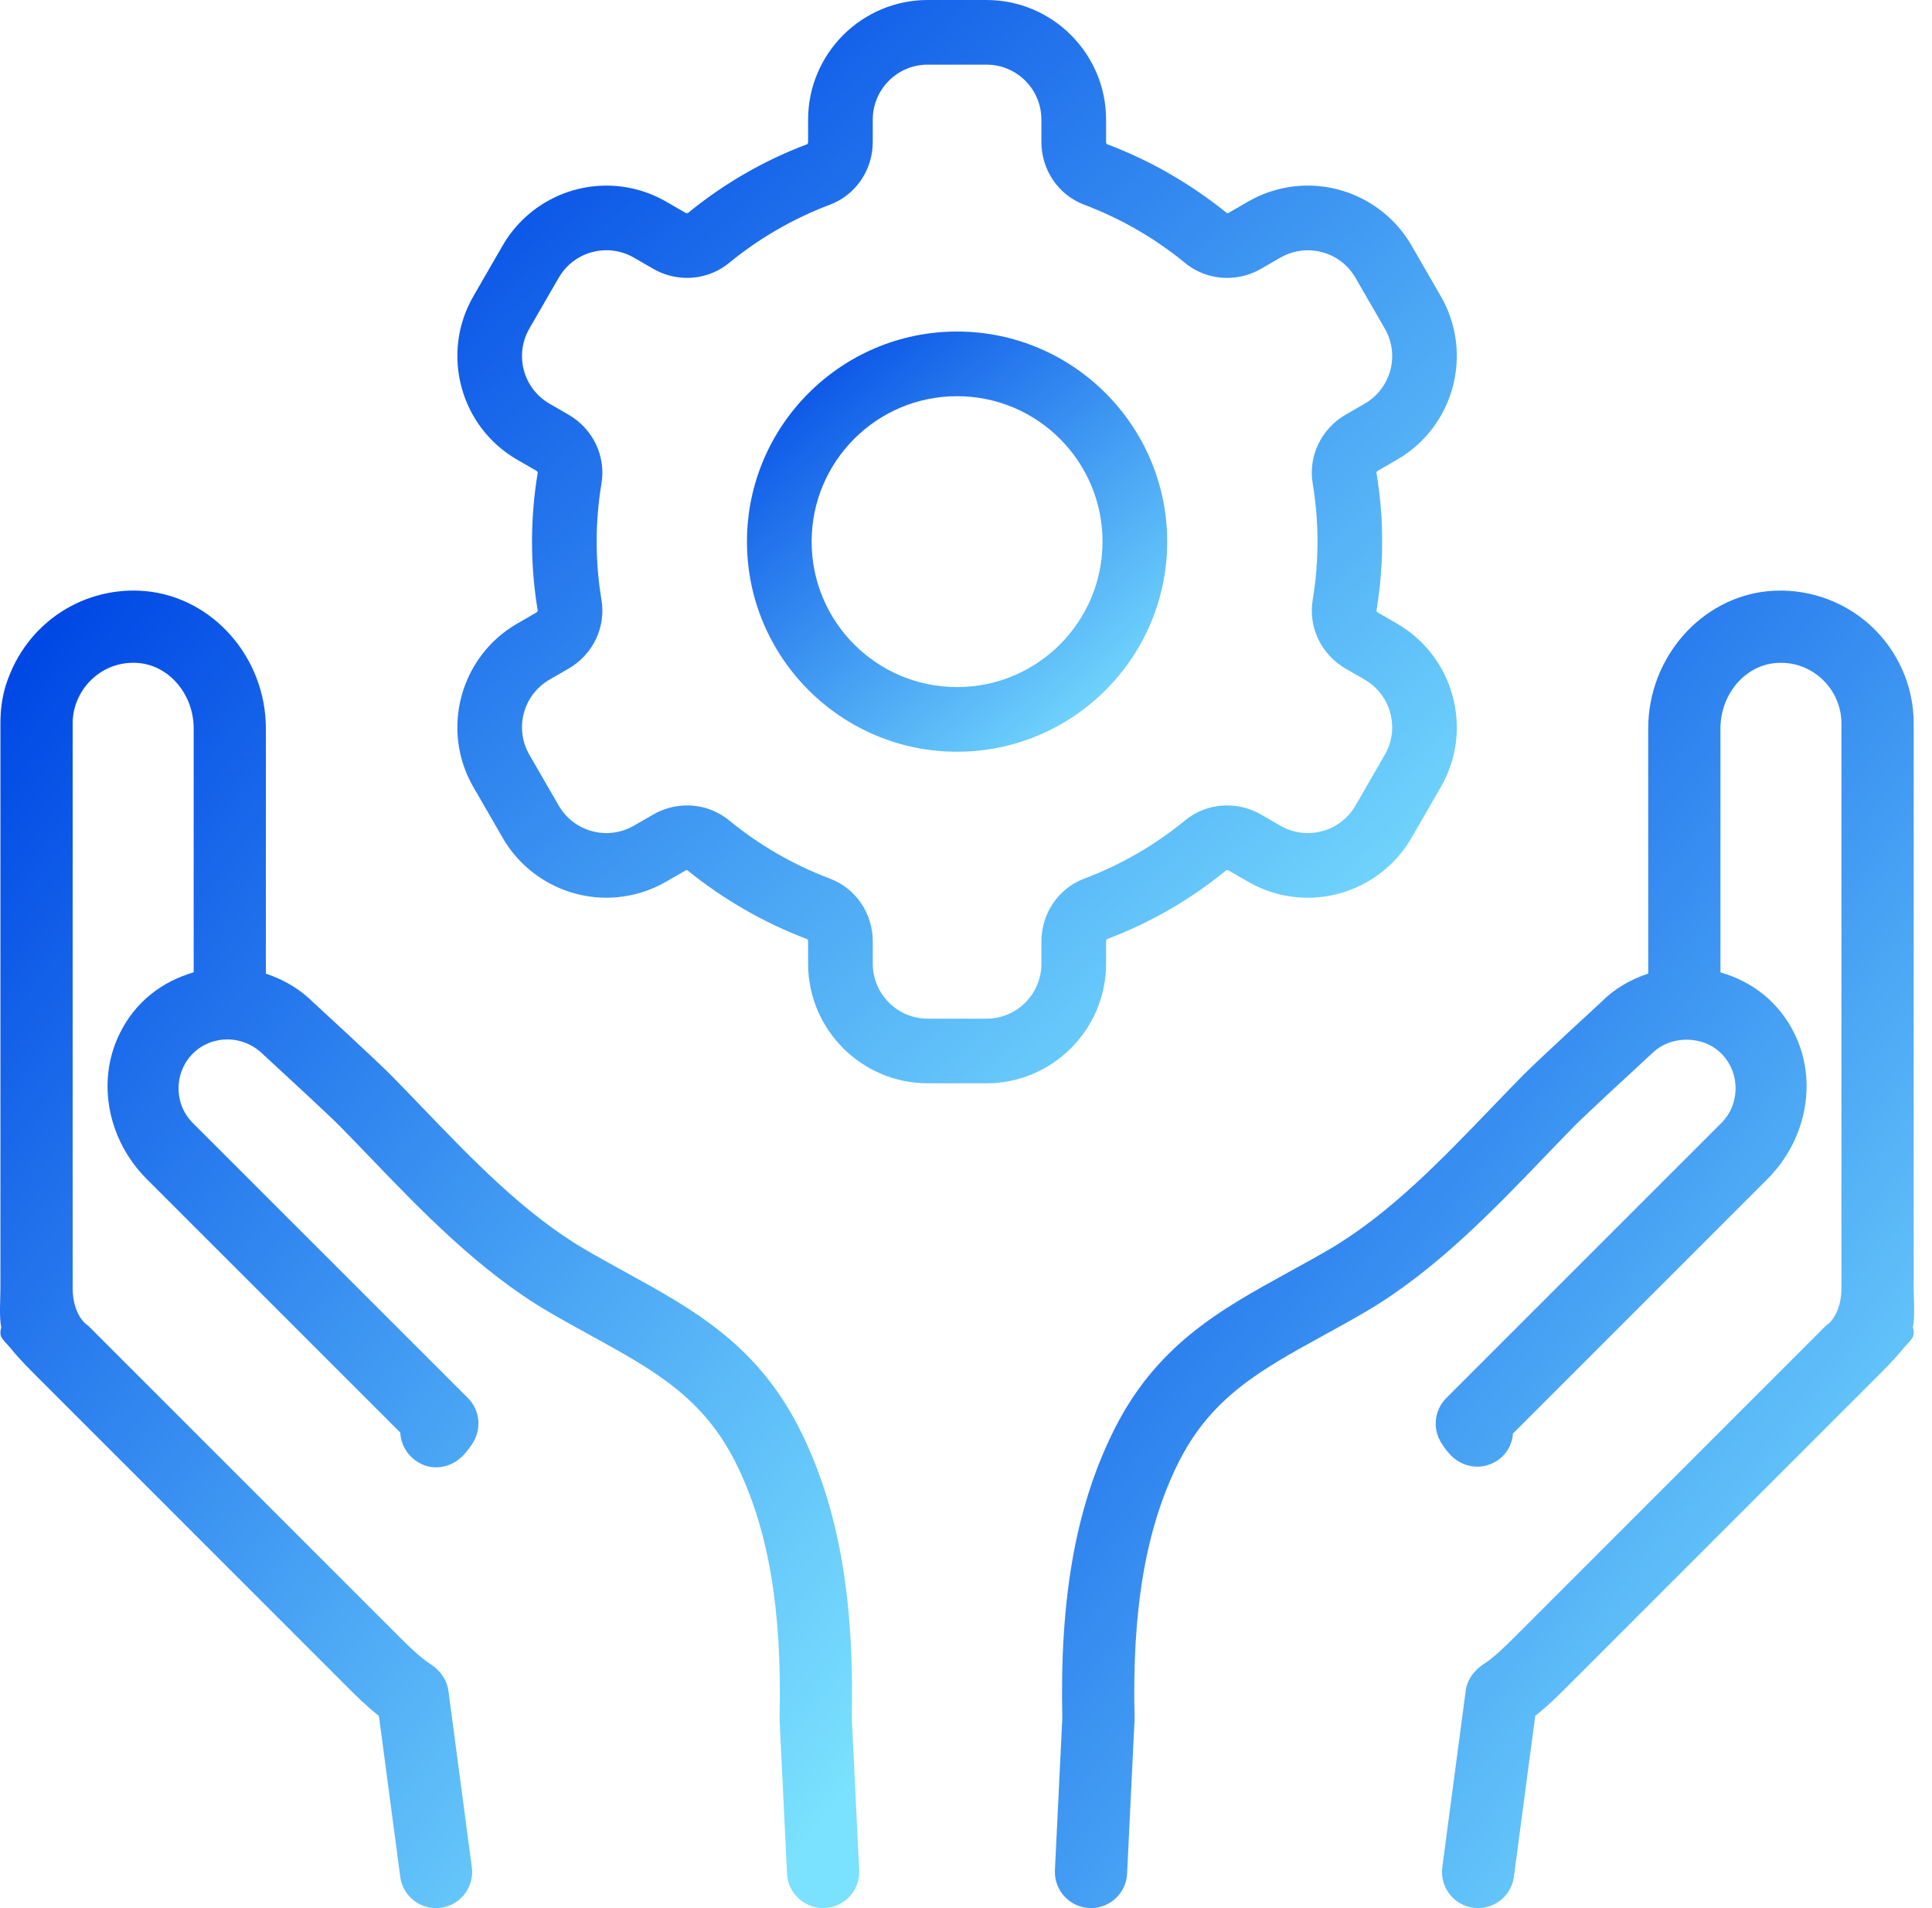
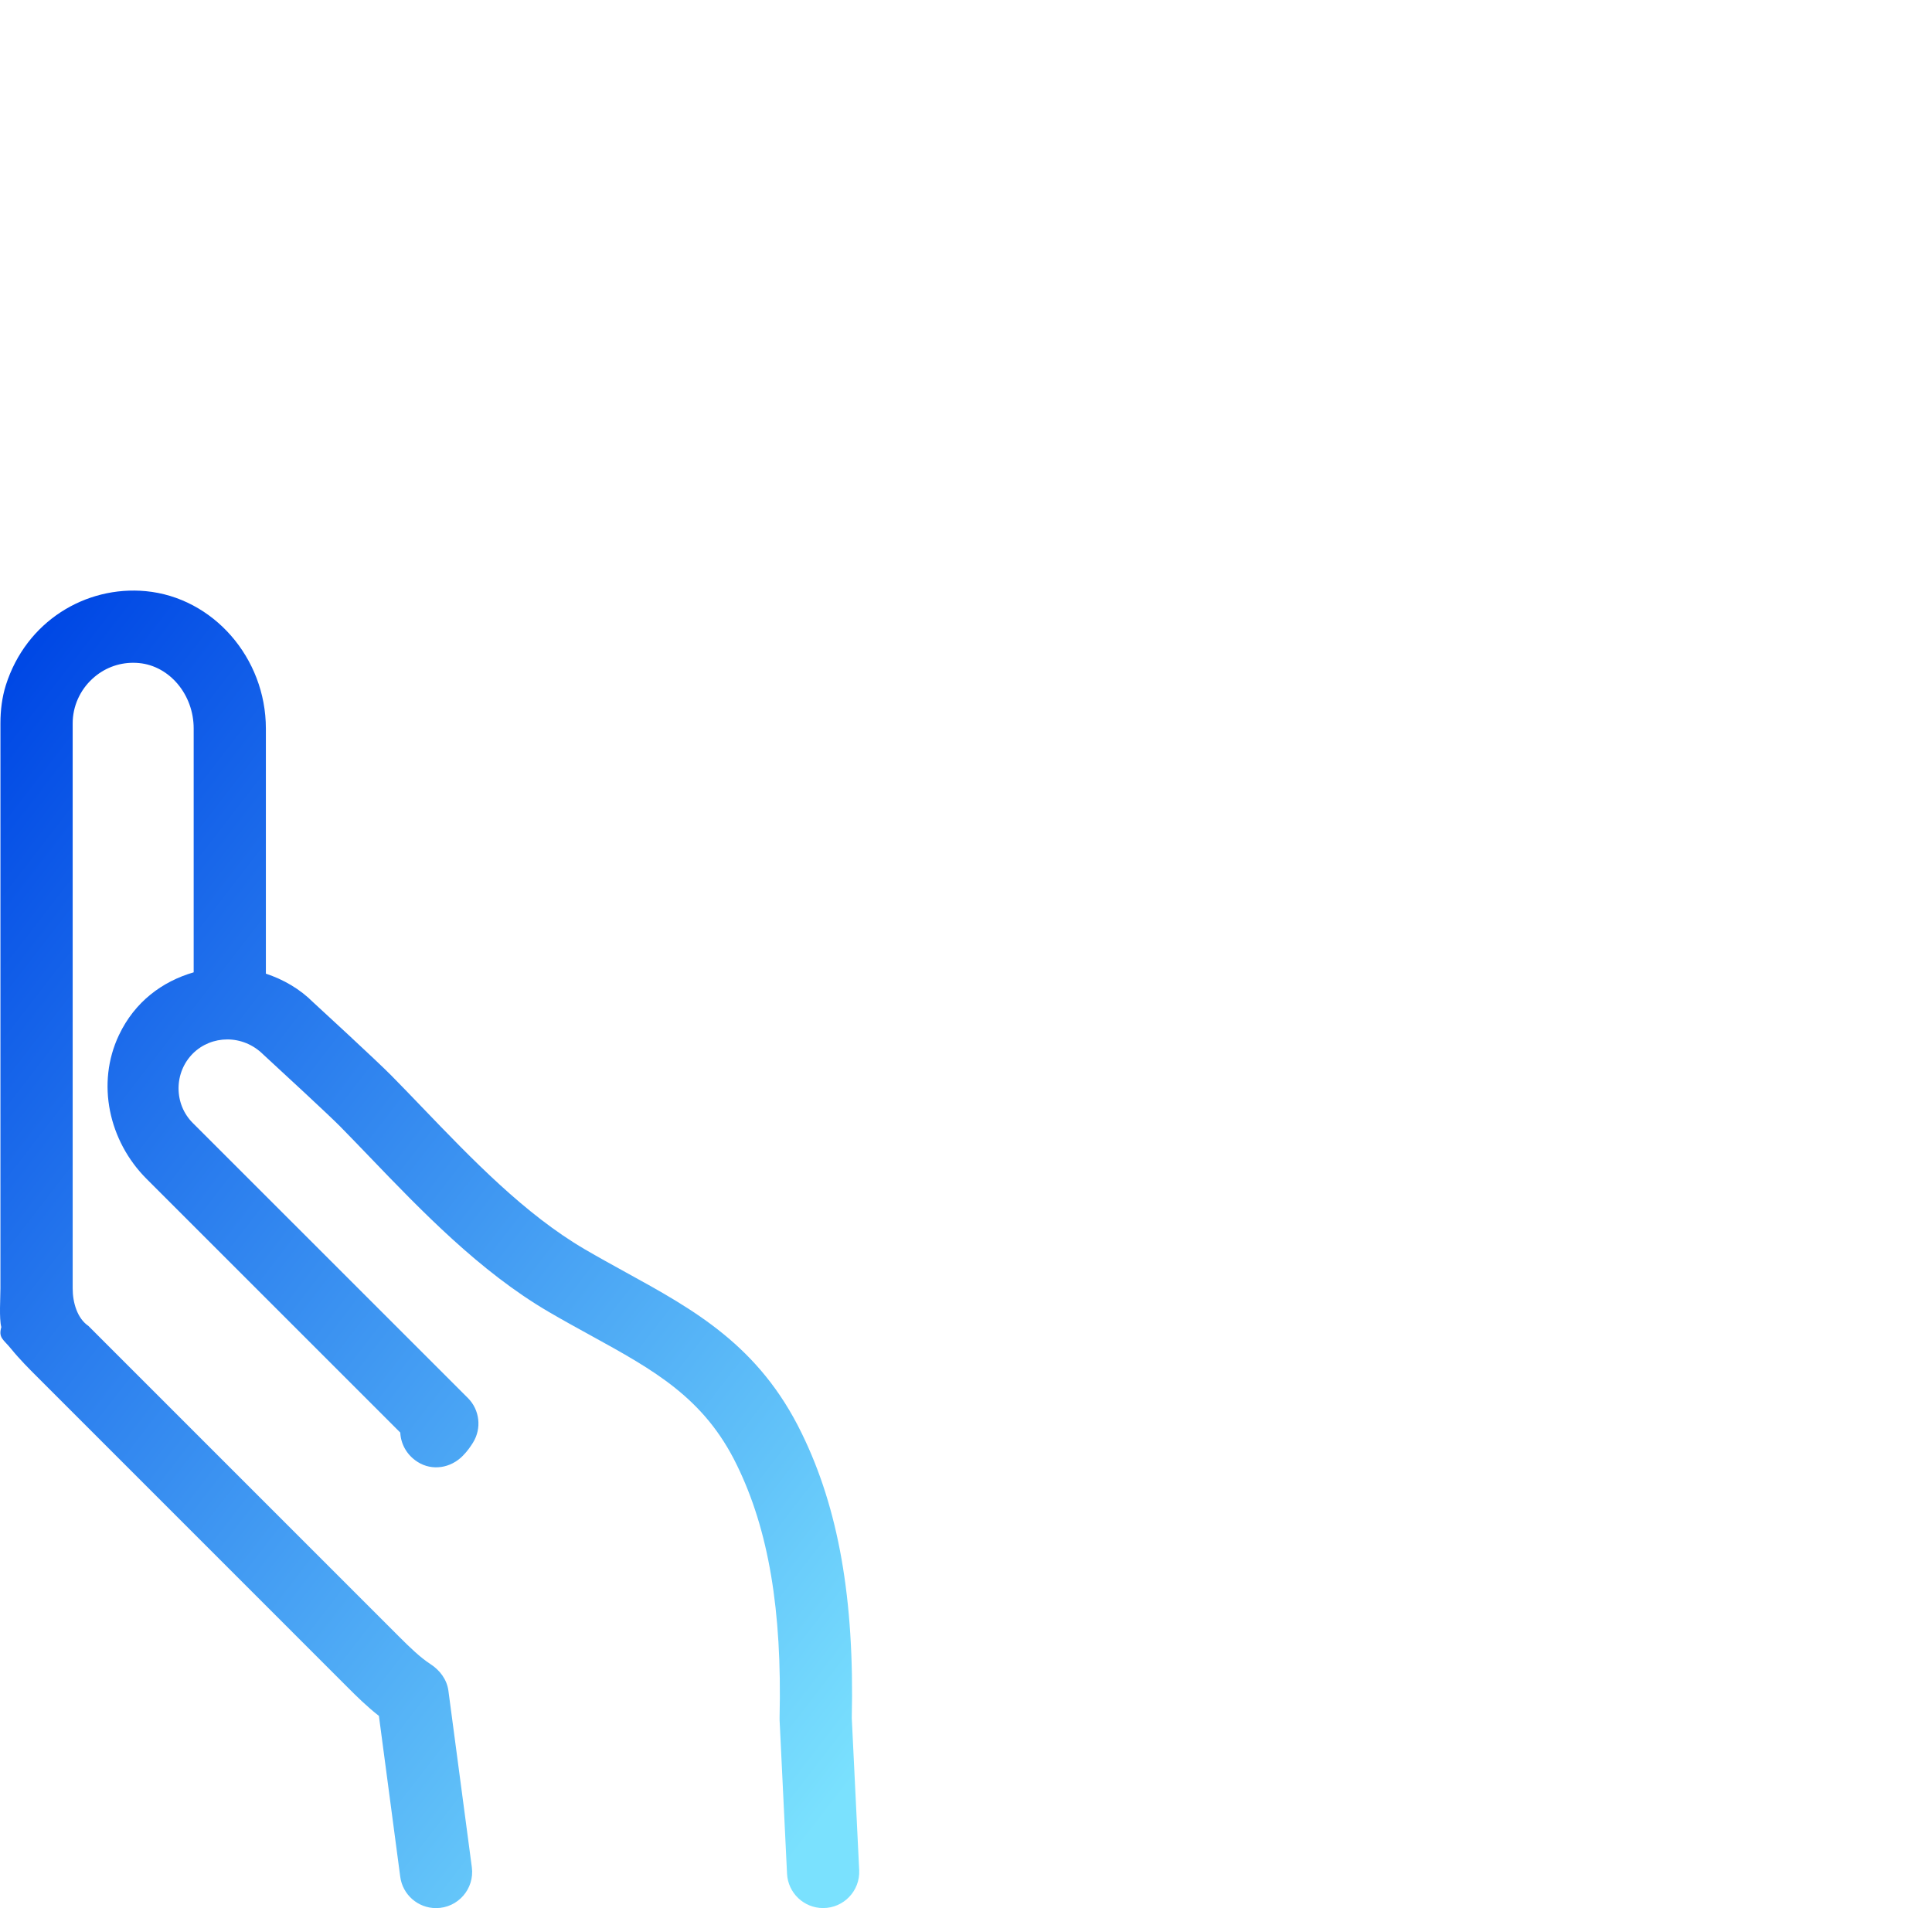
<svg xmlns="http://www.w3.org/2000/svg" width="81" height="80" viewBox="0 0 81 80" fill="none">
-   <path d="M80.233 30.325C80.233 28.766 79.567 27.266 78.408 26.211C77.25 25.157 75.682 24.641 74.137 24.785C71.313 25.051 69.102 27.581 69.102 30.543L69.103 40.82C68.37 41.062 67.699 41.445 67.163 41.983C67.052 42.085 64.442 44.484 63.837 45.099C63.418 45.525 62.993 45.968 62.56 46.418C60.441 48.623 58.25 50.903 55.74 52.375C55.155 52.716 54.582 53.032 54.023 53.338C51.144 54.921 48.423 56.417 46.637 60.092C45.092 63.254 44.425 67.049 44.538 72.032L44.228 78.411C44.186 79.275 44.875 79.999 45.741 79.999C46.548 79.999 47.215 79.365 47.254 78.558L47.566 72.125C47.566 72.092 47.567 72.058 47.567 72.025C47.458 67.513 48.027 64.145 49.359 61.419C50.727 58.607 52.825 57.453 55.482 55.993C56.064 55.673 56.66 55.345 57.27 54.988C60.143 53.303 62.587 50.76 64.744 48.516C65.168 48.075 65.585 47.64 65.997 47.221C66.454 46.755 68.472 44.892 69.257 44.169C70.03 43.397 71.391 43.397 72.165 44.169C72.551 44.556 72.764 45.074 72.765 45.627C72.765 46.18 72.554 46.697 72.17 47.081L60.637 58.614C60.139 59.112 60.049 59.888 60.422 60.486C60.506 60.621 60.62 60.792 60.785 60.973C61.236 61.464 61.931 61.634 62.54 61.365C63.101 61.117 63.394 60.619 63.432 60.101L64.085 59.448L74.106 49.427C75.689 47.844 76.224 45.419 75.263 43.396C74.597 41.996 73.443 41.148 72.131 40.767L72.13 30.544C72.13 29.127 73.136 27.922 74.419 27.801C74.502 27.793 74.584 27.789 74.666 27.789C75.297 27.789 75.894 28.02 76.368 28.451C76.898 28.934 77.203 29.617 77.203 30.326V54.018C77.203 54.62 77.007 55.278 76.542 55.592L75.796 56.338L63.524 68.612C63.057 69.078 62.635 69.489 62.205 69.768C61.806 70.027 61.513 70.418 61.45 70.888L60.469 78.286C60.349 79.193 61.055 79.999 61.97 79.999C62.729 79.999 63.371 79.437 63.471 78.684L64.366 71.94C64.878 71.539 65.318 71.1 65.665 70.753L78.698 57.72C79.063 57.355 79.44 56.977 79.793 56.542C80.113 56.148 80.324 56.096 80.198 55.641C80.293 55.264 80.233 54.422 80.233 54.017V30.325Z" fill="url(#paint0_linear_915_3856)" />
  <path d="M0.459 56.544C0.82 56.988 1.217 57.385 1.567 57.734L14.586 70.755C14.933 71.102 15.373 71.541 15.886 71.941L16.78 78.684C16.88 79.438 17.521 80 18.281 80C19.196 80 19.902 79.194 19.782 78.287L18.8 70.889C18.738 70.419 18.445 70.028 18.046 69.769C17.616 69.489 17.193 69.079 16.726 68.613L4.453 56.339L3.707 55.592C3.243 55.277 3.047 54.62 3.047 54.019V30.325C3.047 29.616 3.352 28.933 3.882 28.451C4.356 28.019 4.953 27.788 5.583 27.788C5.665 27.788 5.747 27.792 5.83 27.8C7.114 27.921 8.12 29.126 8.12 30.543V40.766C6.807 41.147 5.653 41.995 4.988 43.395C4.027 45.419 4.561 47.843 6.146 49.427L16.166 59.446L16.782 60.063C16.804 60.535 17.048 61 17.508 61.293C18.119 61.683 18.899 61.553 19.405 61.035C19.602 60.835 19.735 60.637 19.83 60.485C20.202 59.887 20.114 59.11 19.615 58.612L8.082 47.082C7.697 46.697 7.486 46.181 7.486 45.628C7.487 45.075 7.701 44.557 8.087 44.17C8.86 43.398 10.175 43.353 11.04 44.214C11.779 44.893 13.797 46.757 14.256 47.223C14.667 47.641 15.084 48.075 15.509 48.517C17.665 50.761 20.108 53.303 22.983 54.989C23.591 55.345 24.188 55.673 24.769 55.992C27.425 57.453 29.524 58.606 30.892 61.421C32.224 64.143 32.792 67.512 32.684 72.024C32.684 72.057 32.685 72.091 32.685 72.124L32.997 78.557C33.036 79.364 33.702 79.998 34.509 79.998C35.374 79.998 36.063 79.275 36.022 78.411L35.711 72.031C35.825 67.048 35.158 63.253 33.613 60.094C31.826 56.415 29.106 54.92 26.226 53.338C25.668 53.03 25.095 52.715 24.512 52.375C22 50.902 19.809 48.622 17.691 46.418C17.258 45.967 16.832 45.524 16.413 45.099C15.807 44.482 13.199 42.084 13.134 42.026C12.569 41.461 11.886 41.067 11.147 40.822V30.544C11.147 27.581 8.936 25.052 6.112 24.785C3.591 24.549 1.098 26.047 0.246 28.724C0.084 29.239 0.018 29.784 0.018 30.325V54.018C0.018 54.422 -0.041 55.265 0.054 55.641C-0.072 56.097 0.139 56.149 0.459 56.544Z" fill="url(#paint1_linear_915_3856)" />
-   <path d="M58.571 19.273C60.966 17.89 61.789 14.817 60.407 12.421L59.177 10.29C58.284 8.743 56.618 7.781 54.831 7.781C53.954 7.781 53.088 8.013 52.326 8.453L51.513 8.922C51.486 8.937 51.463 8.94 51.448 8.94C49.906 7.698 48.224 6.727 46.409 6.044C46.4 6.04 46.373 6.006 46.373 5.953V5.016C46.373 2.25 44.122 0 41.357 0H38.896C36.13 0 33.88 2.25 33.88 5.016V5.954C33.88 6.008 33.852 6.041 33.843 6.045C32.029 6.728 30.347 7.699 28.844 8.93C28.822 8.934 28.805 8.936 28.791 8.936C28.767 8.936 28.753 8.931 28.74 8.923L27.928 8.454C27.166 8.014 26.299 7.782 25.422 7.782C23.634 7.782 21.969 8.743 21.076 10.291L19.846 12.422C18.463 14.817 19.287 17.891 21.682 19.273L22.485 19.737C22.528 19.762 22.547 19.8 22.544 19.822C22.385 20.776 22.305 21.748 22.305 22.71C22.305 23.671 22.385 24.643 22.544 25.597C22.547 25.62 22.529 25.658 22.485 25.682L21.682 26.146C19.287 27.53 18.463 30.603 19.846 32.998L21.076 35.129C21.969 36.676 23.634 37.638 25.422 37.638C26.299 37.638 27.165 37.405 27.927 36.966L28.74 36.497C28.767 36.482 28.79 36.478 28.805 36.478C30.347 37.721 32.029 38.691 33.843 39.375C33.852 39.378 33.88 39.412 33.88 39.466V40.402C33.88 43.168 36.13 45.419 38.896 45.419H41.357C44.122 45.419 46.373 43.168 46.373 40.402V39.466C46.373 39.411 46.4 39.378 46.409 39.375C48.223 38.691 49.905 37.721 51.408 36.49C51.431 36.486 51.448 36.484 51.461 36.484C51.485 36.484 51.499 36.49 51.513 36.498L52.325 36.967C53.087 37.406 53.953 37.639 54.83 37.639C56.618 37.639 58.284 36.677 59.177 35.13L60.407 32.999C61.789 30.604 60.966 27.53 58.571 26.147L57.768 25.683C57.725 25.658 57.705 25.621 57.709 25.598C57.868 24.644 57.948 23.672 57.948 22.711C57.948 21.749 57.868 20.777 57.709 19.823C57.705 19.8 57.724 19.762 57.768 19.737L58.571 19.273ZM57.215 16.924L56.412 17.389C55.401 17.973 54.843 19.113 55.035 20.266C55.167 21.061 55.237 21.877 55.237 22.71C55.237 23.542 55.167 24.359 55.035 25.154C54.844 26.305 55.401 27.446 56.412 28.031L57.215 28.495C58.318 29.131 58.696 30.541 58.059 31.644L56.829 33.775C56.402 34.515 55.628 34.928 54.831 34.928C54.44 34.928 54.044 34.828 53.68 34.619L52.868 34.15C52.426 33.895 51.936 33.769 51.448 33.769C50.82 33.769 50.197 33.978 49.69 34.393C48.432 35.425 47.004 36.255 45.454 36.839C44.367 37.249 43.662 38.305 43.662 39.468V40.404C43.662 41.677 42.63 42.709 41.358 42.709H38.897C37.624 42.709 36.592 41.677 36.592 40.404V39.468C36.592 38.305 35.888 37.249 34.8 36.839C33.251 36.255 31.823 35.425 30.564 34.393C30.057 33.978 29.434 33.769 28.807 33.769C28.319 33.769 27.828 33.895 27.386 34.15L26.573 34.619C26.21 34.828 25.814 34.928 25.423 34.928C24.627 34.928 23.852 34.515 23.425 33.776L22.194 31.644C21.558 30.541 21.936 29.132 23.037 28.495L23.84 28.031C24.852 27.447 25.409 26.306 25.218 25.154C25.085 24.359 25.015 23.542 25.015 22.71C25.015 21.877 25.085 21.061 25.218 20.266C25.409 19.114 24.851 17.974 23.84 17.389L23.037 16.924C21.935 16.288 21.558 14.878 22.194 13.776L23.424 11.645C23.851 10.905 24.626 10.491 25.422 10.491C25.814 10.491 26.209 10.591 26.573 10.8L27.385 11.269C27.827 11.524 28.317 11.651 28.806 11.651C29.433 11.651 30.056 11.441 30.563 11.026C31.822 9.995 33.25 9.164 34.8 8.58C35.887 8.17 36.591 7.114 36.591 5.952V5.015C36.591 3.742 37.623 2.71 38.896 2.71H41.357C42.629 2.71 43.661 3.742 43.661 5.015V5.954C43.661 7.116 44.366 8.172 45.453 8.582C47.003 9.166 48.431 9.997 49.689 11.028C50.196 11.443 50.819 11.652 51.447 11.652C51.934 11.652 52.425 11.526 52.867 11.271L53.68 10.802C54.043 10.593 54.44 10.493 54.83 10.493C55.627 10.493 56.401 10.906 56.828 11.645L58.059 13.777C58.696 14.879 58.318 16.288 57.215 16.924Z" fill="url(#paint2_linear_915_3856)" />
-   <path d="M40.126 13.9C35.268 13.9 31.317 17.852 31.317 22.71C31.317 27.567 35.268 31.518 40.126 31.518C44.983 31.518 48.935 27.566 48.935 22.709C48.935 17.851 44.983 13.9 40.126 13.9ZM40.126 28.807C36.758 28.807 34.028 26.077 34.028 22.709C34.028 19.341 36.758 16.611 40.126 16.611C43.494 16.611 46.224 19.341 46.224 22.709C46.224 26.077 43.494 28.807 40.126 28.807Z" fill="url(#paint3_linear_915_3856)" />
  <defs>
    <linearGradient id="paint0_linear_915_3856" x1="45.608" y1="27.24" x2="90.105" y2="61.593" gradientUnits="userSpaceOnUse">
      <stop stop-color="#0048E5" />
      <stop offset="1" stop-color="#7AE1FE" />
    </linearGradient>
    <linearGradient id="paint1_linear_915_3856" x1="1.381" y1="27.24" x2="45.878" y2="61.591" gradientUnits="userSpaceOnUse">
      <stop stop-color="#0048E5" />
      <stop offset="1" stop-color="#7AE1FE" />
    </linearGradient>
    <linearGradient id="paint2_linear_915_3856" x1="20.782" y1="2.038" x2="58.453" y2="43.181" gradientUnits="userSpaceOnUse">
      <stop stop-color="#0048E5" />
      <stop offset="1" stop-color="#7AE1FE" />
    </linearGradient>
    <linearGradient id="paint3_linear_915_3856" x1="31.993" y1="14.691" x2="46.456" y2="31.812" gradientUnits="userSpaceOnUse">
      <stop stop-color="#0048E5" />
      <stop offset="1" stop-color="#7AE1FE" />
    </linearGradient>
  </defs>
</svg>